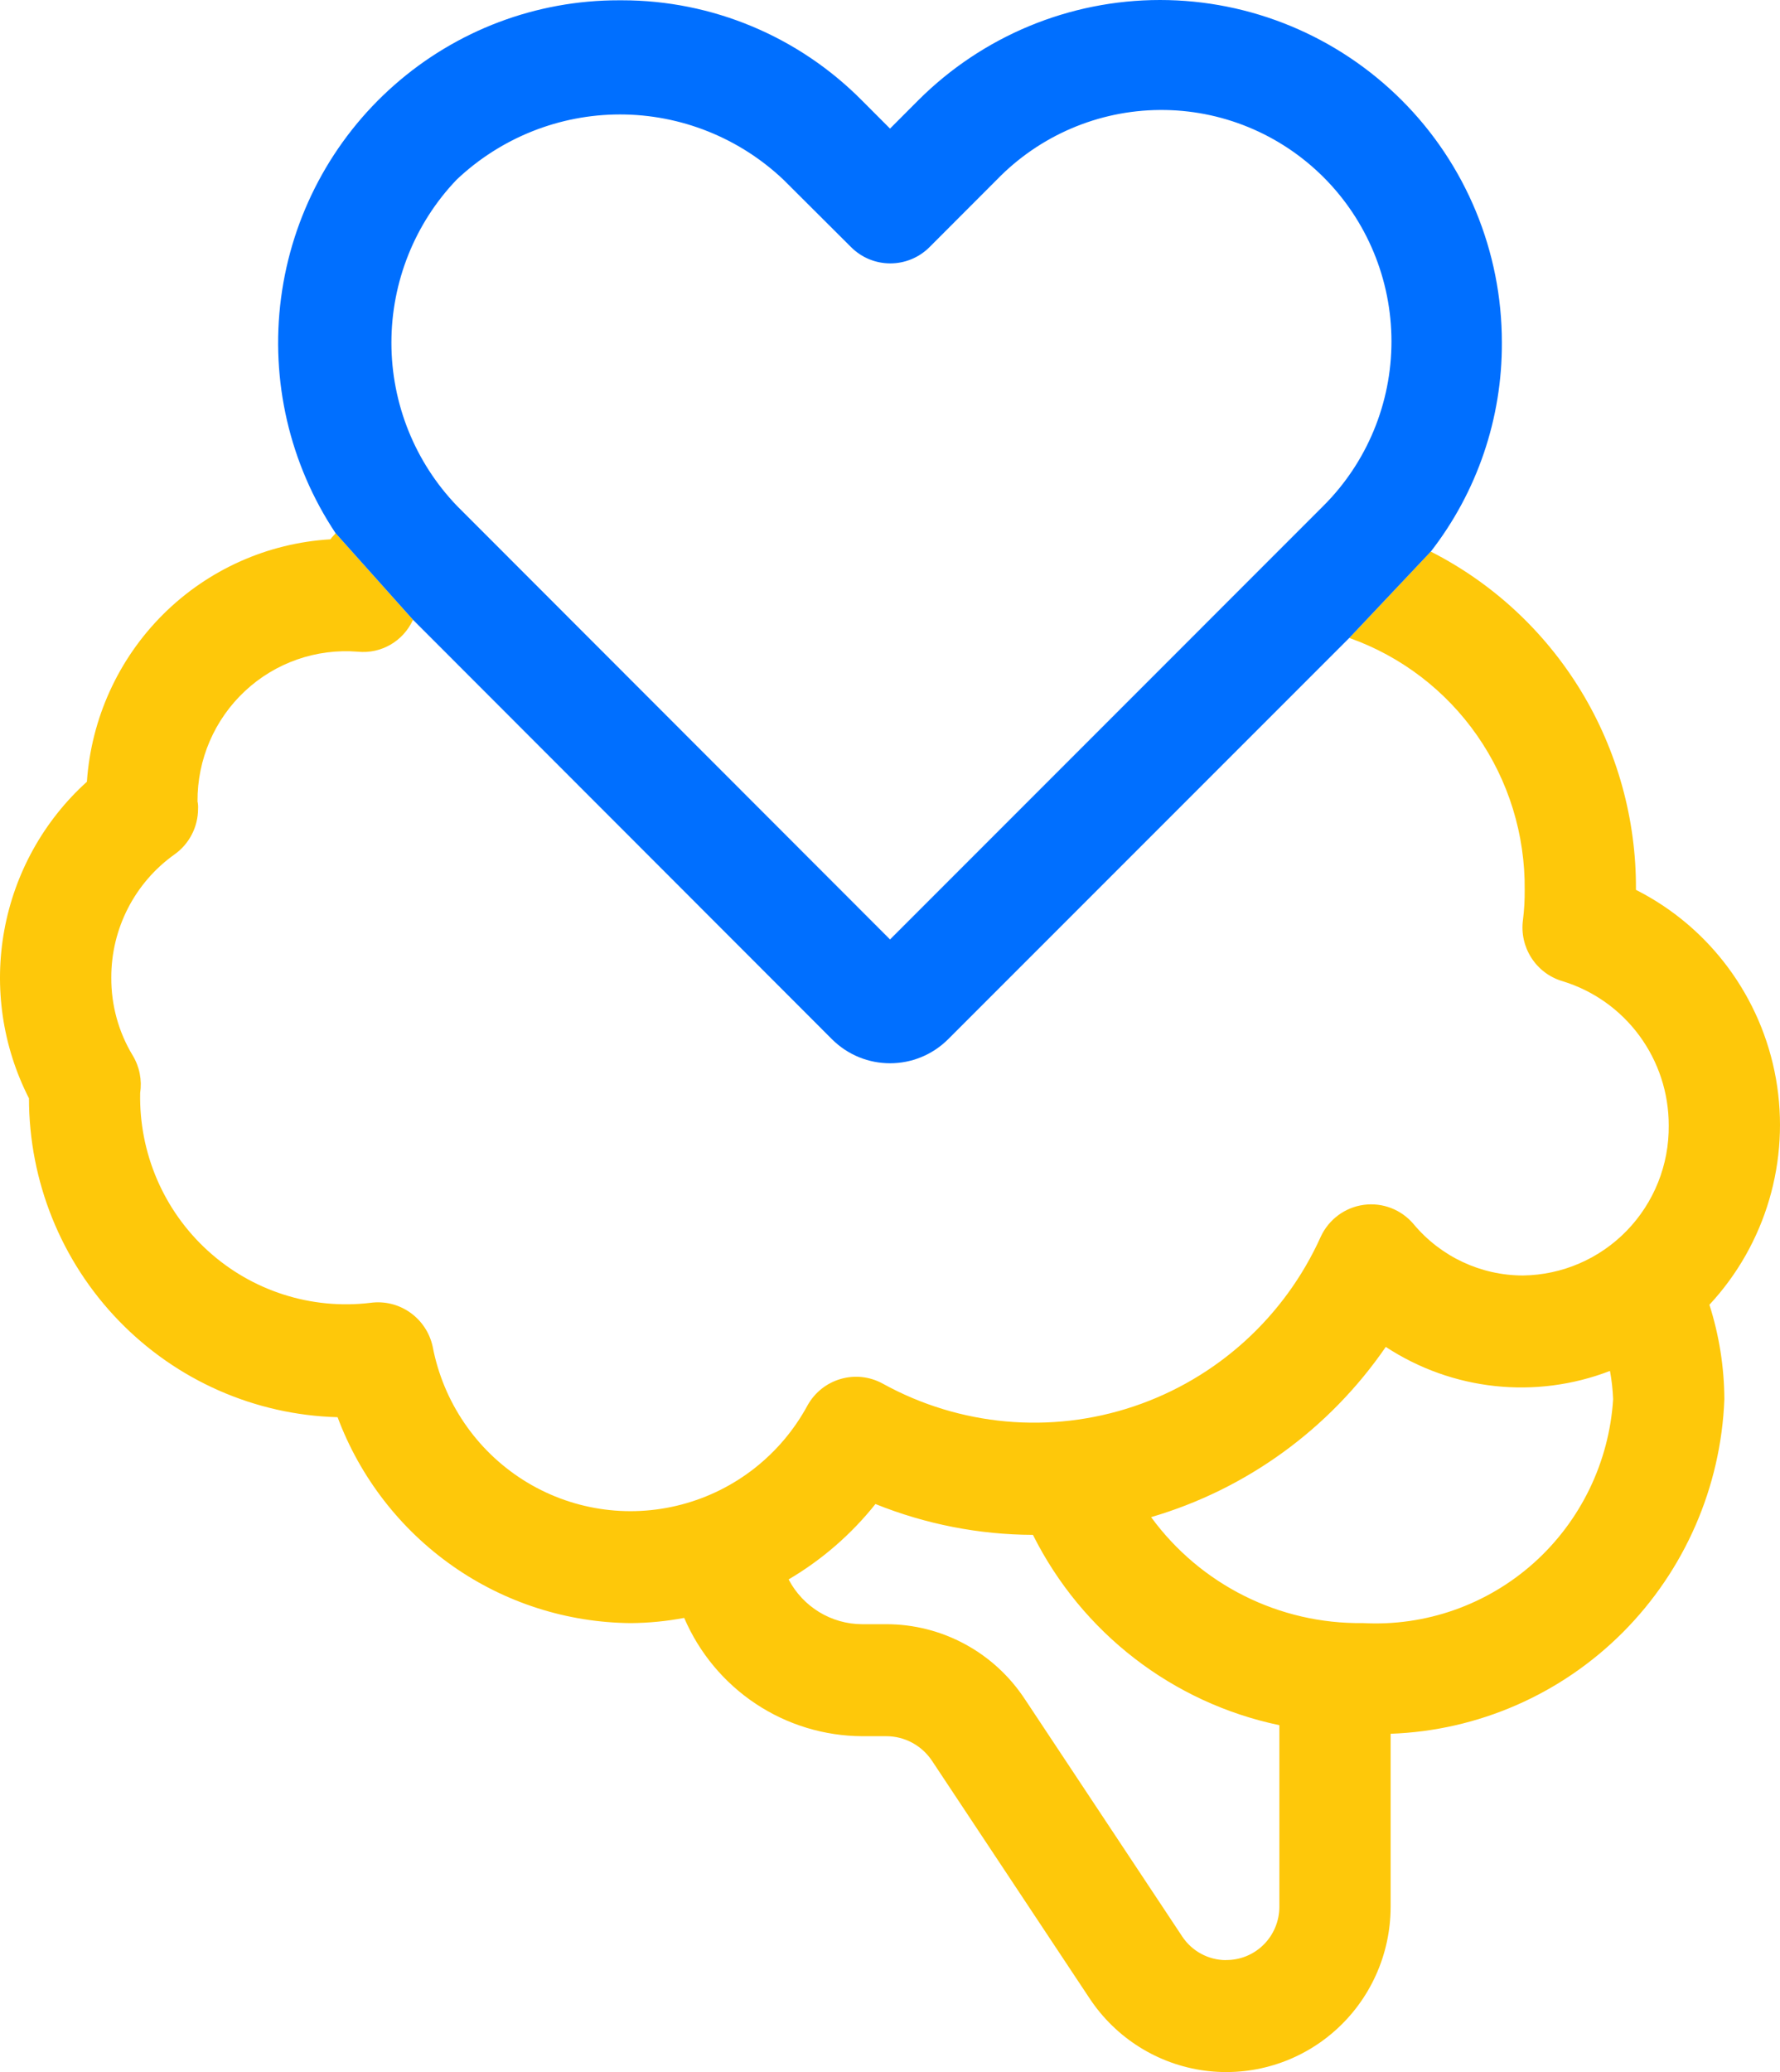
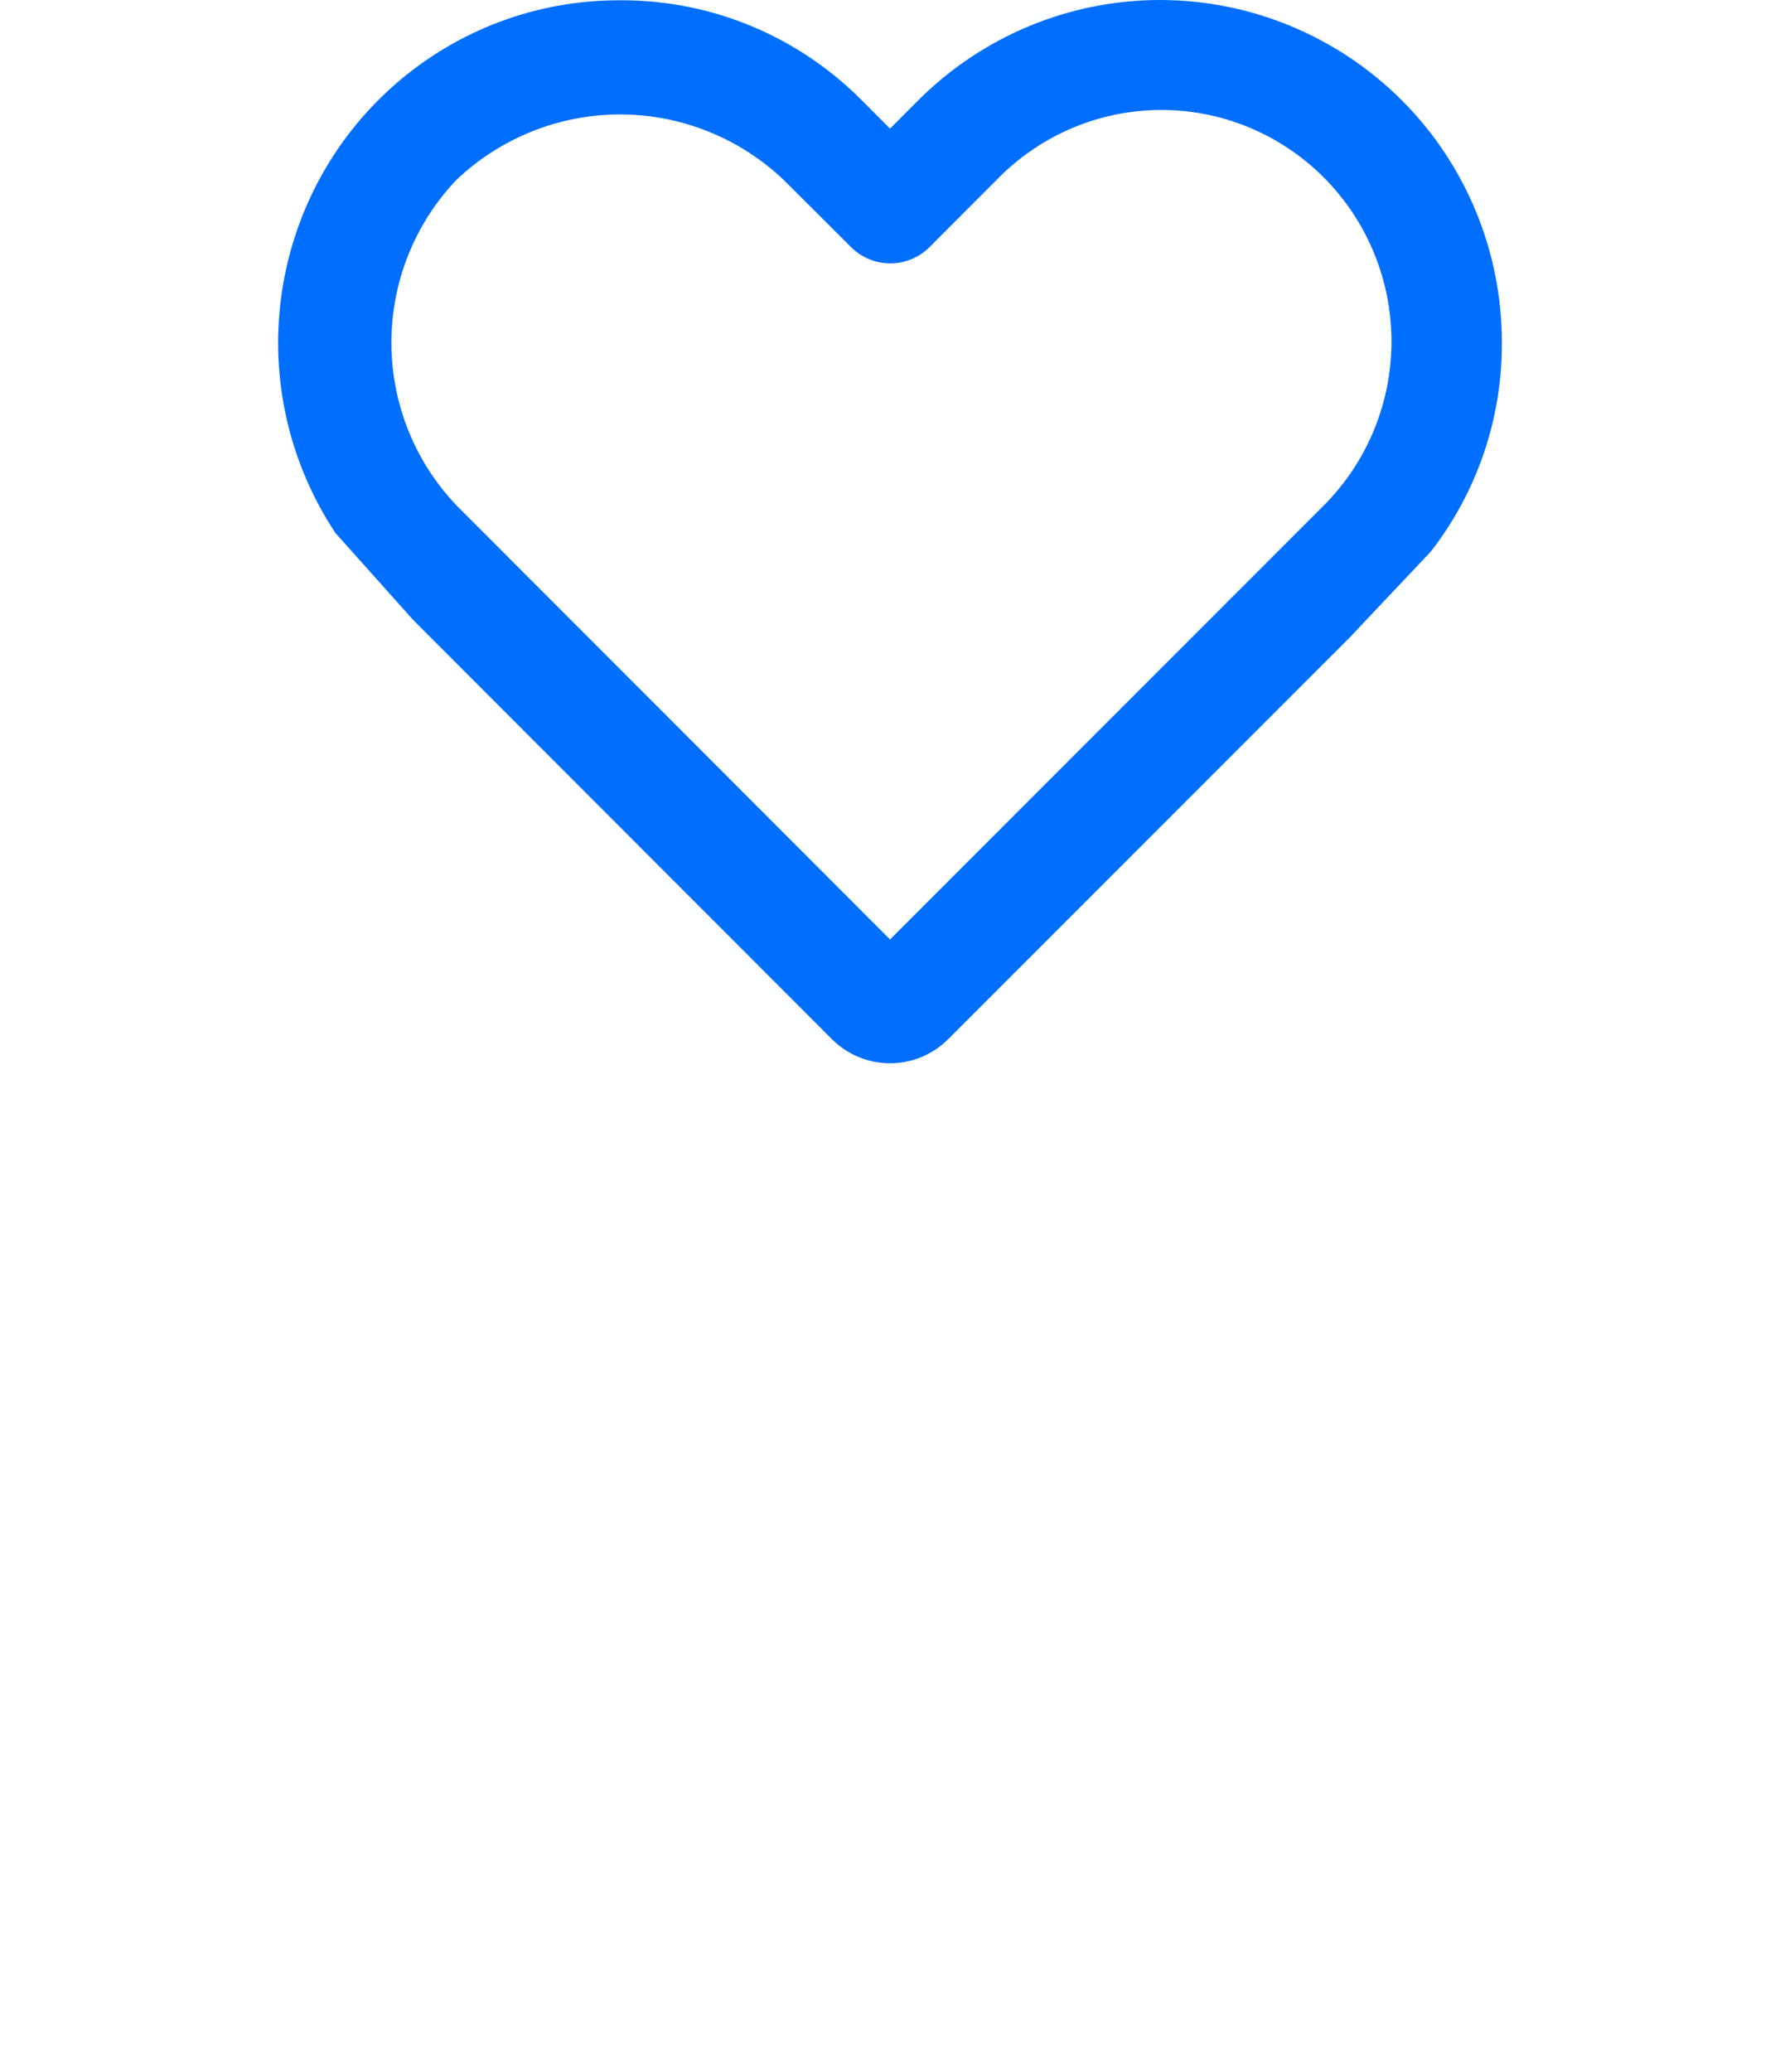
<svg xmlns="http://www.w3.org/2000/svg" width="55" height="64" viewBox="0 0 55 64" fill="none">
-   <path fill-rule="evenodd" clip-rule="evenodd" d="M3.672 40.795C1.89 38.955 0.895 36.487 0.895 33.918L0.894 33.922C0.077 32.322 -0.19 30.495 0.134 28.727C0.458 26.959 1.355 25.348 2.685 24.146C2.819 22.191 3.657 20.352 5.042 18.974C6.427 17.596 8.265 16.773 10.21 16.658C10.233 16.622 10.262 16.591 10.291 16.56C10.319 16.531 10.346 16.502 10.369 16.468L12.761 19.143C12.461 19.807 11.774 20.203 11.053 20.129C9.773 20.026 8.509 20.467 7.568 21.346C6.627 22.225 6.095 23.46 6.103 24.752C6.118 24.826 6.125 24.901 6.12 24.977C6.121 25.54 5.848 26.069 5.39 26.392C4.163 27.266 3.434 28.685 3.439 30.198C3.434 31.045 3.663 31.877 4.101 32.601C4.311 32.949 4.392 33.359 4.331 33.761C4.294 35.612 5.056 37.388 6.42 38.63C7.784 39.873 9.616 40.46 11.443 40.241C12.338 40.117 13.178 40.707 13.37 41.596C13.695 43.296 14.706 44.784 16.161 45.709C17.615 46.633 19.386 46.91 21.051 46.473C22.717 46.038 24.129 44.928 24.952 43.408C25.413 42.581 26.451 42.282 27.277 42.737C29.652 44.048 32.462 44.302 35.03 43.44C37.599 42.578 39.694 40.677 40.811 38.196C41.059 37.662 41.56 37.292 42.141 37.214C42.722 37.136 43.302 37.361 43.681 37.812C44.52 38.816 45.756 39.395 47.059 39.396C48.267 39.38 49.419 38.884 50.263 38.015C51.107 37.146 51.575 35.977 51.562 34.762C51.564 33.764 51.246 32.792 50.655 31.989C50.065 31.187 49.233 30.597 48.283 30.307C47.462 30.067 46.94 29.257 47.059 28.405C47.097 28.099 47.114 27.792 47.111 27.484C47.128 25.78 46.614 24.114 45.642 22.719C44.671 21.324 43.289 20.27 41.692 19.704L44.21 17.037C46.126 18.011 47.734 19.503 48.854 21.346C49.973 23.188 50.56 25.308 50.549 27.467V27.485C52.825 28.635 54.428 30.797 54.875 33.32C55.321 35.842 54.56 38.429 52.819 40.3C53.12 41.242 53.276 42.227 53.281 43.218C53.176 45.931 52.054 48.504 50.142 50.421C48.229 52.337 45.667 53.456 42.969 53.551V58.898C42.967 60.37 42.336 61.768 41.235 62.736C40.135 63.705 38.673 64.149 37.223 63.956C35.774 63.762 34.478 62.949 33.668 61.726L28.804 54.395C28.488 53.914 27.953 53.624 27.38 53.626H26.641C25.471 53.621 24.326 53.273 23.35 52.624C22.373 51.975 21.605 51.054 21.141 49.972C20.598 50.075 20.045 50.129 19.491 50.133C17.52 50.117 15.598 49.502 13.981 48.366C12.364 47.23 11.126 45.63 10.431 43.773C7.878 43.704 5.453 42.636 3.672 40.795ZM36.527 59.809C36.828 60.266 37.337 60.541 37.881 60.543L37.881 60.54C38.317 60.544 38.736 60.373 39.046 60.064C39.355 59.756 39.53 59.336 39.531 58.898V53.286C36.235 52.597 33.431 50.433 31.917 47.408C30.25 47.402 28.598 47.078 27.05 46.455C26.305 47.39 25.395 48.179 24.367 48.784C24.813 49.633 25.687 50.165 26.641 50.167H27.38C29.105 50.165 30.717 51.035 31.668 52.484L31.668 52.483L36.527 59.809ZM35.568 46.86C37.096 48.948 39.532 50.166 42.109 50.132C44.044 50.238 45.943 49.571 47.392 48.276C48.839 46.98 49.721 45.163 49.844 43.217C49.832 42.924 49.8 42.632 49.746 42.344C47.452 43.228 44.877 42.952 42.819 41.602C41.074 44.14 38.514 45.997 35.568 46.86Z" fill="#FEC80A" />
  <path fill-rule="evenodd" clip-rule="evenodd" d="M44.21 17.037C45.643 15.195 46.417 12.92 46.406 10.58C46.408 7.771 45.295 5.077 43.313 3.097C41.327 1.114 38.642 0 35.843 0C33.045 0 30.36 1.114 28.374 3.097L27.501 3.972L26.628 3.098C24.664 1.119 21.998 0.008 19.218 0.009H19.122C16.568 0.006 14.102 0.937 12.181 2.63C10.26 4.321 9.017 6.659 8.684 9.206C8.35 11.752 8.949 14.334 10.369 16.468L12.761 19.143L25.706 32.098C26.7 33.089 28.303 33.089 29.297 32.098L41.692 19.704L44.21 17.037ZM19.158 3.535C17.282 3.535 15.477 4.256 14.11 5.549C12.816 6.902 12.094 8.708 12.094 10.586C12.095 12.465 12.819 14.269 14.116 15.621L27.501 29.017L40.896 15.62C42.24 14.277 42.995 12.45 42.995 10.545C42.994 8.64 42.238 6.813 40.894 5.472C39.549 4.13 37.728 3.382 35.834 3.397C33.94 3.41 32.13 4.184 30.805 5.546L28.721 7.633C28.05 8.303 26.968 8.303 26.297 7.633L24.206 5.549C22.84 4.256 21.034 3.535 19.158 3.535Z" fill="#006FFF" />
</svg>